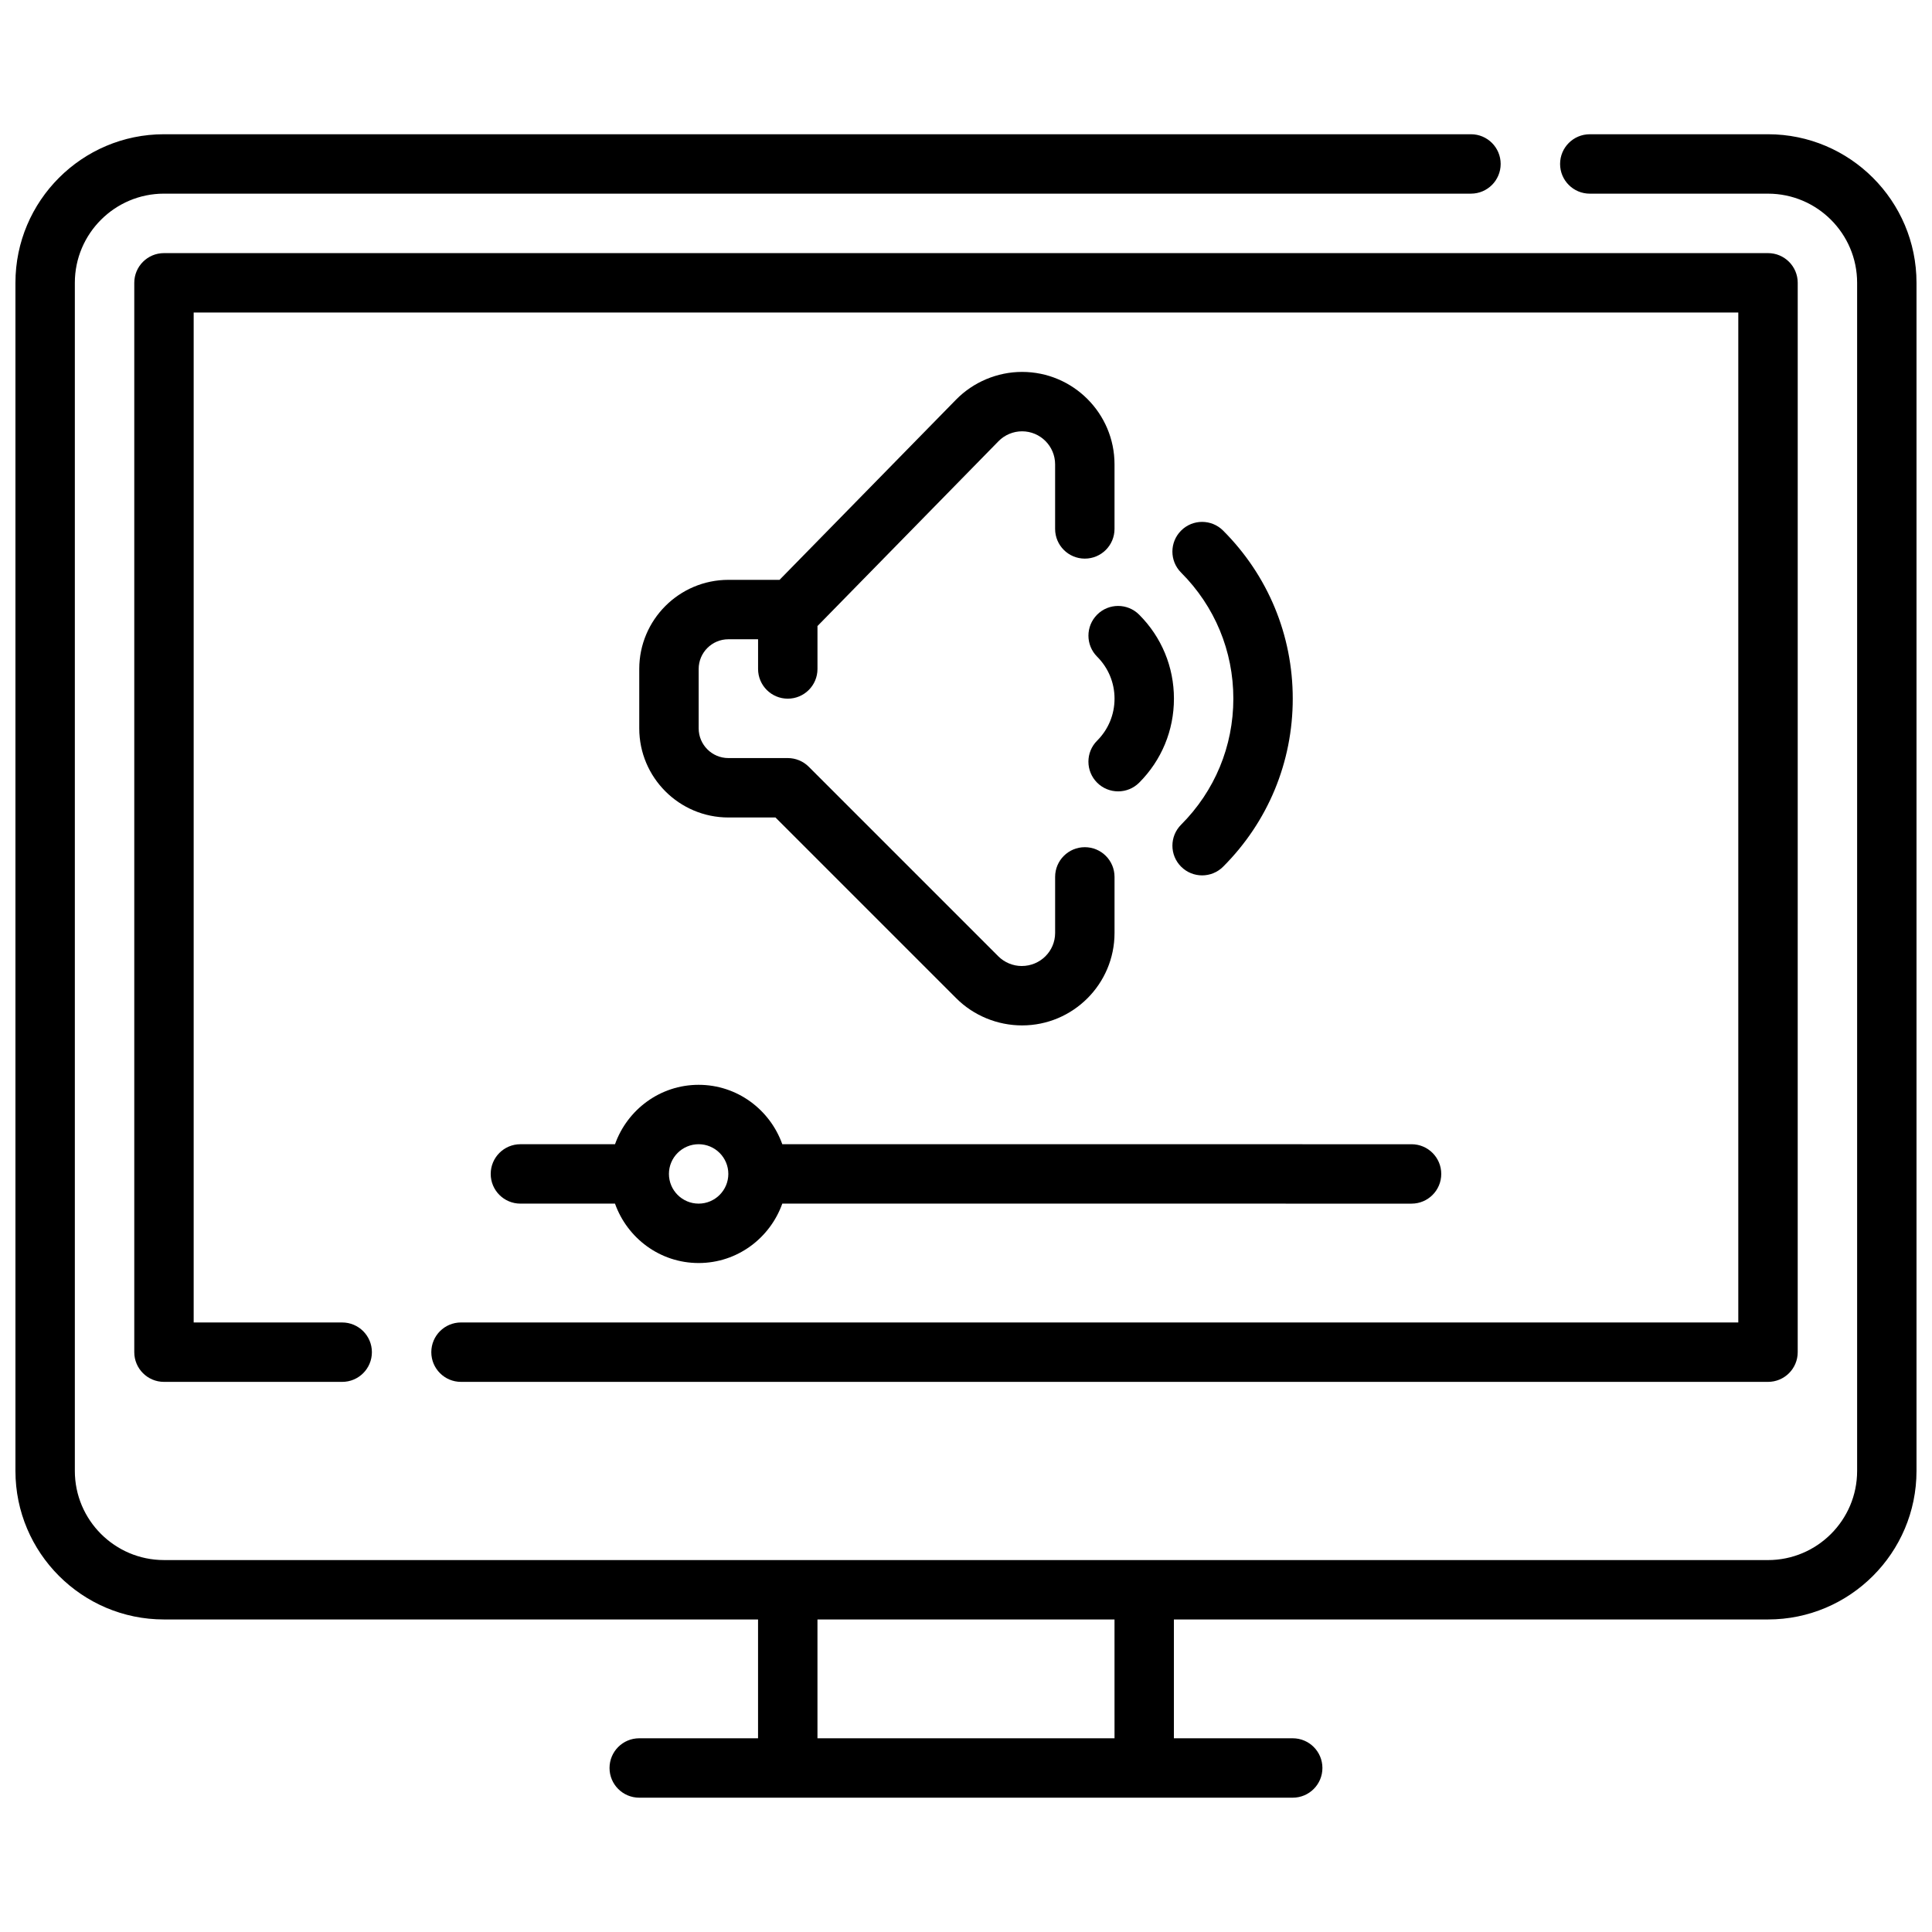
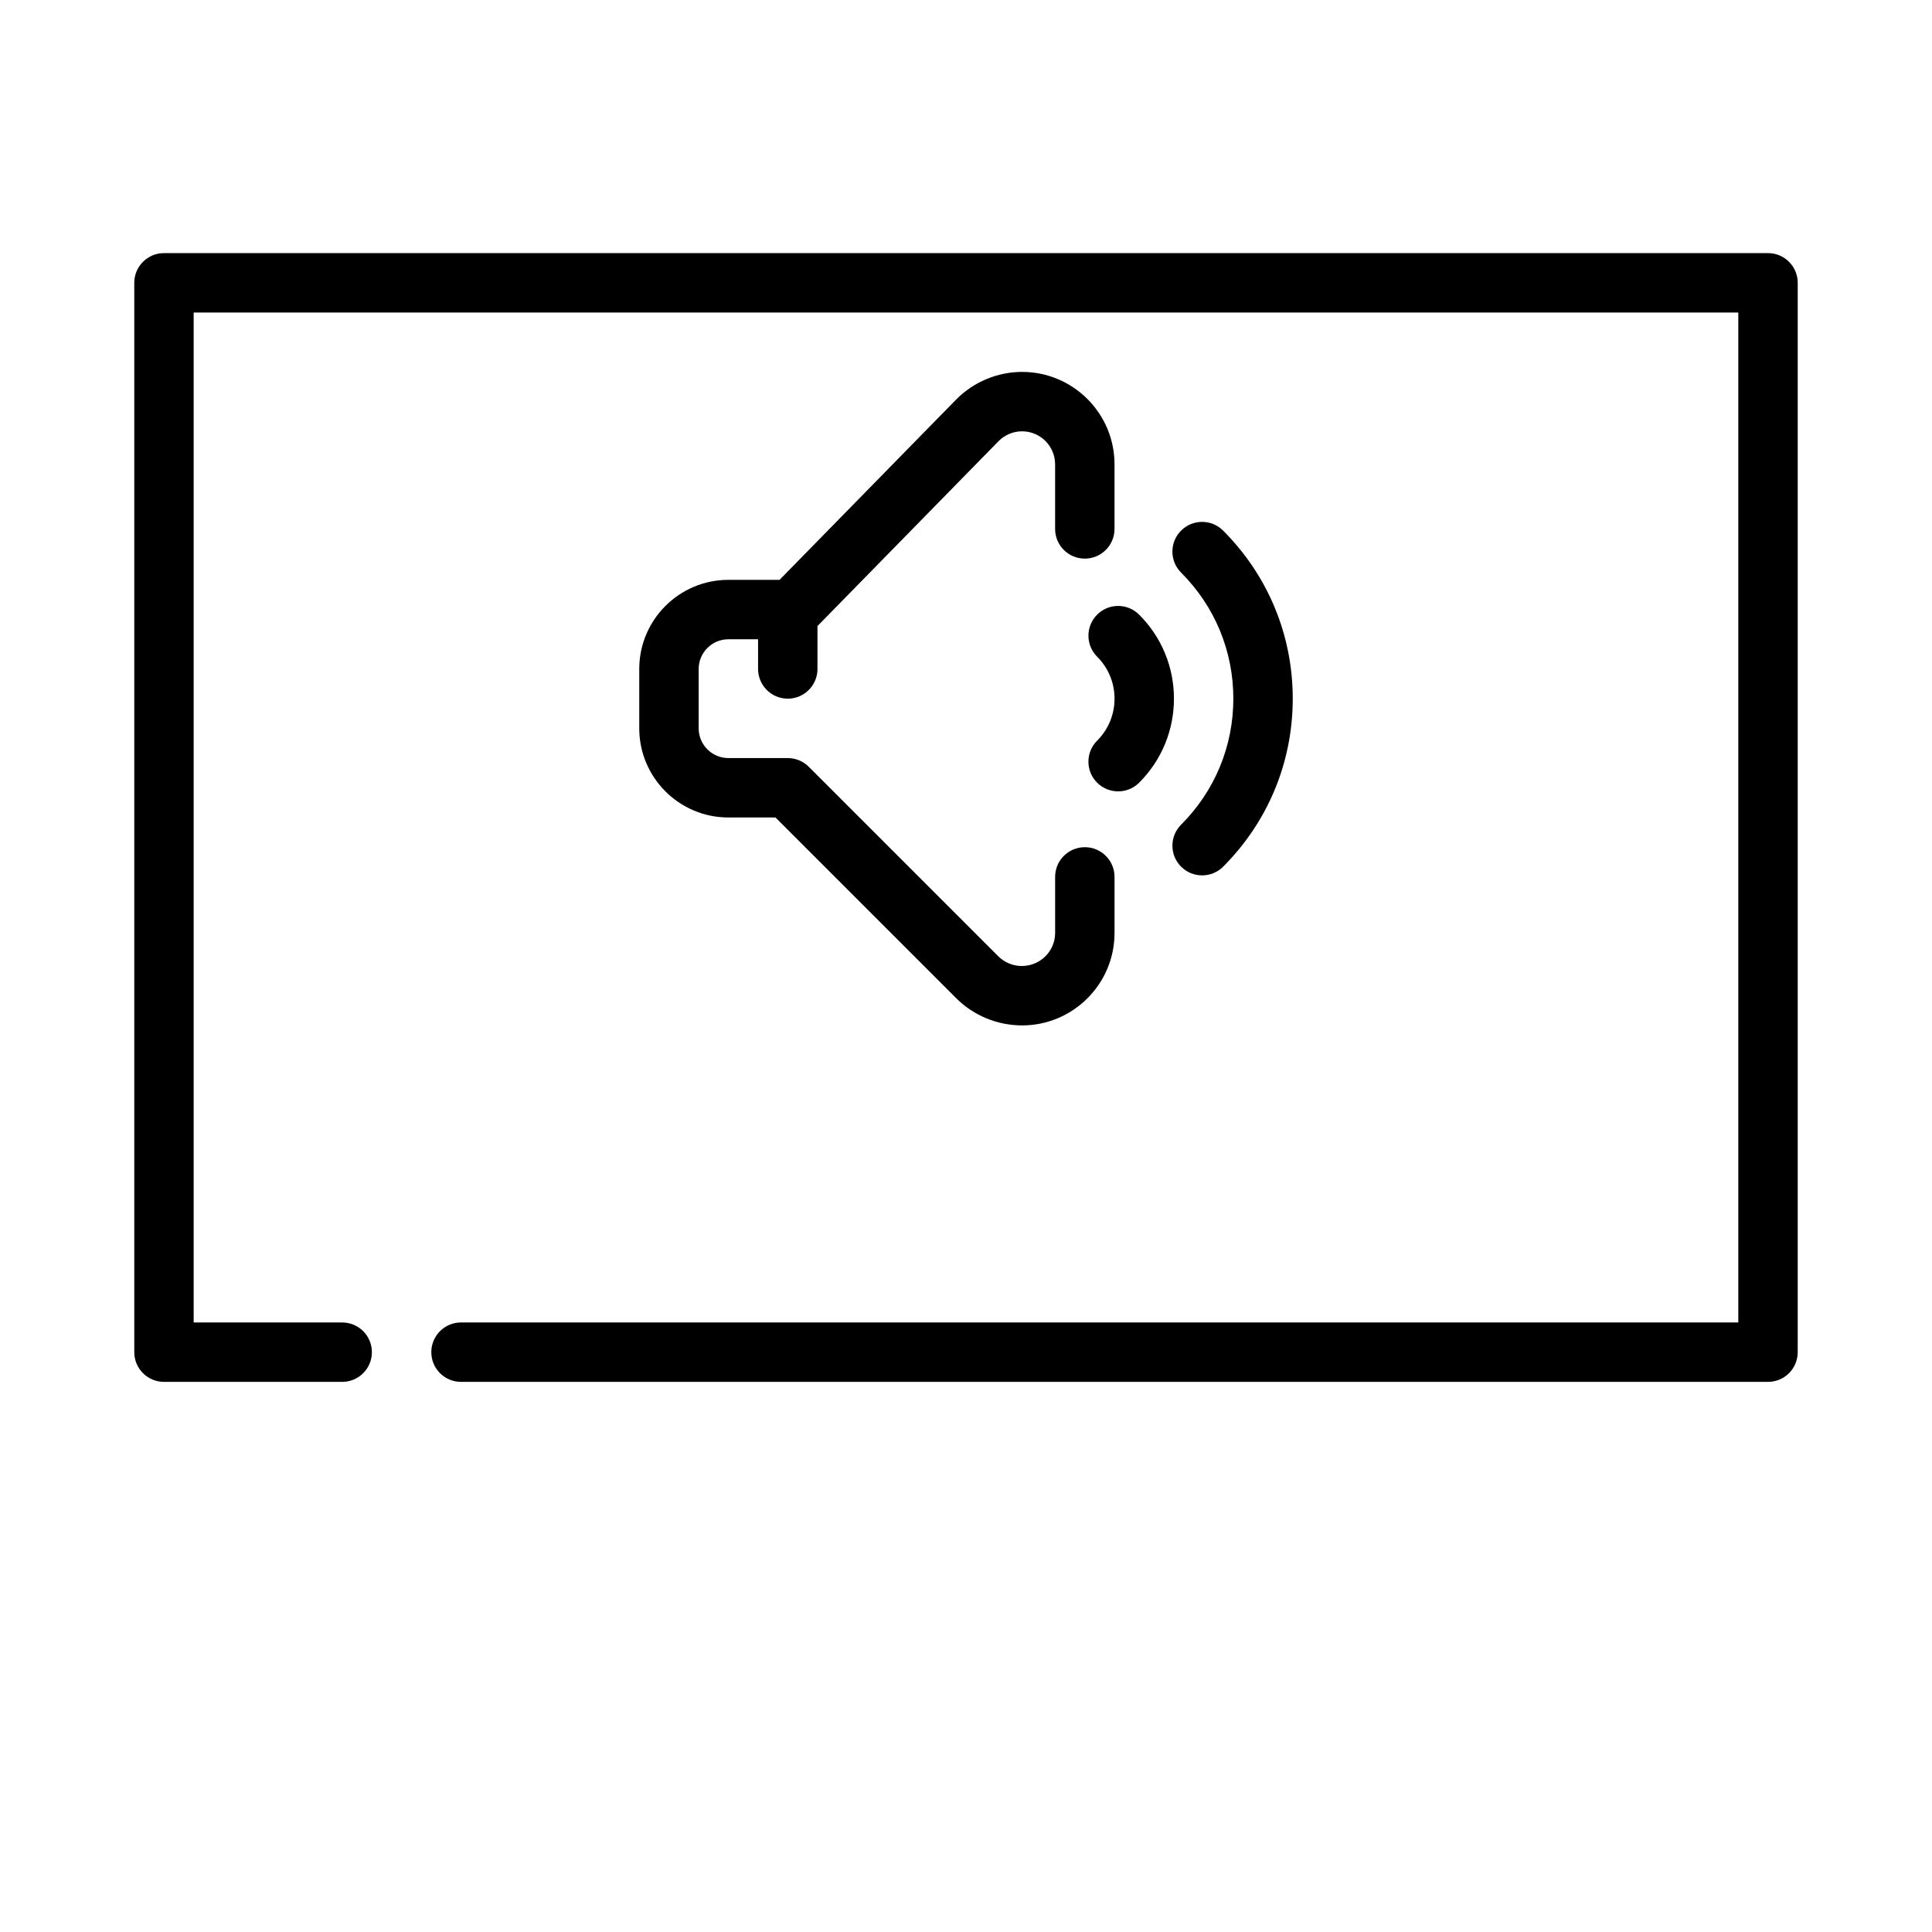
<svg xmlns="http://www.w3.org/2000/svg" width="800px" height="800px" version="1.1" viewBox="144 144 512 512">
  <defs>
    <clipPath id="a">
-       <path d="m148.09 179h503.81v442h-503.81z" />
-     </clipPath>
+       </clipPath>
  </defs>
  <path d="m414.86 242.56c-6.551 0-12.926 2.684-17.5 7.352l-46.773 47.754h-13.562c-13.02 0-23.617 10.598-23.617 23.617v15.742c0 13.02 10.598 23.617 23.617 23.617h12.484l47.926 47.926c4.555 4.555 10.871 7.176 17.426 7.176 13.512 0 24.5-10.988 24.5-24.496v-14.863c0-4.352-3.527-7.871-7.871-7.871s-7.871 3.519-7.871 7.871v14.863c-0.004 4.824-3.93 8.754-8.859 8.754-2.305 0-4.559-0.938-6.195-2.566l-50.23-50.23c-1.473-1.48-3.481-2.309-5.566-2.309h-15.742c-4.336 0-7.871-3.527-7.871-7.871v-15.742c0-4.344 3.535-7.871 7.871-7.871h7.871v7.871c0 4.352 3.527 7.871 7.871 7.871s7.871-3.519 7.871-7.871v-11.375l47.965-48.973c1.637-1.68 3.914-2.633 6.258-2.633 4.828 0 8.754 3.93 8.754 8.754v17.113c0 4.352 3.527 7.871 7.871 7.871s7.871-3.519 7.871-7.871v-17.113c0.004-13.508-10.984-24.496-24.496-24.496z" />
  <path d="m457.01 373.68c1.535 1.535 3.551 2.305 5.566 2.305s4.031-0.77 5.566-2.305c11.895-11.895 18.449-27.711 18.449-44.535 0-16.824-6.559-32.637-18.453-44.531-3.078-3.078-8.062-3.078-11.133 0-3.078 3.078-3.078 8.055 0 11.133 8.922 8.926 13.844 20.781 13.844 33.398 0 12.617-4.922 24.473-13.84 33.402-3.078 3.078-3.078 8.062 0 11.133z" />
  <path d="m434.75 306.89c-3.07 3.078-3.07 8.062 0 11.133 2.977 2.977 4.613 6.926 4.613 11.129 0 4.203-1.637 8.156-4.613 11.133-3.078 3.07-3.078 8.055 0 11.133 1.535 1.535 3.559 2.305 5.574 2.305 2.016 0 4.031-0.77 5.566-2.305 5.941-5.945 9.215-13.855 9.215-22.266 0-8.406-3.273-16.32-9.227-22.262-3.078-3.078-8.059-3.078-11.129 0z" />
-   <path d="m306.98 447.23h-25.066c-4.344 0-7.871 3.519-7.871 7.871 0 4.352 3.527 7.871 7.871 7.871h25.066c3.258 9.141 11.918 15.742 22.168 15.742s18.91-6.606 22.168-15.742l166.76 0.004c4.344 0 7.871-3.519 7.871-7.871 0-4.352-3.527-7.871-7.871-7.871l-166.76-0.004c-3.258-9.141-11.918-15.742-22.168-15.742-10.246 0-18.906 6.602-22.164 15.742zm22.164 0c4.336 0 7.871 3.527 7.871 7.871s-3.535 7.871-7.871 7.871c-4.336 0-7.871-3.527-7.871-7.871s3.535-7.871 7.871-7.871z" />
  <path d="m258.3 502.34c0 4.352 3.527 7.871 7.871 7.871h346.37c4.344 0 7.871-3.519 7.871-7.871l0.004-283.39c0-4.352-3.527-7.871-7.871-7.871h-425.09c-4.344 0-7.871 3.519-7.871 7.871v283.39c0 4.352 3.527 7.871 7.871 7.871h47.23c4.344 0 7.871-3.519 7.871-7.871 0-4.352-3.527-7.871-7.871-7.871l-39.359-0.004v-267.65h409.34v267.65h-338.49c-4.348 0-7.875 3.519-7.875 7.875z" />
  <g clip-path="url(#a)">
-     <path d="m612.54 179.58h-47.23c-4.344 0-7.871 3.519-7.871 7.871s3.527 7.871 7.871 7.871h47.23c13.02 0 23.617 10.598 23.617 23.617v314.88c0 13.02-10.598 23.617-23.617 23.617l-425.09-0.004c-13.02 0-23.617-10.598-23.617-23.617v-314.88c0-13.02 10.598-23.617 23.617-23.617h346.37c4.344 0 7.871-3.519 7.871-7.871s-3.527-7.871-7.871-7.871h-346.37c-21.703 0-39.359 17.656-39.359 39.359v314.88c0 21.703 17.656 39.359 39.359 39.359h157.44v31.488h-31.488c-4.344 0-7.871 3.519-7.871 7.871 0 4.352 3.527 7.871 7.871 7.871h173.18c4.344 0 7.871-3.519 7.871-7.871 0-4.352-3.527-7.871-7.871-7.871h-31.488v-31.488h157.44c21.703 0 39.359-17.656 39.359-39.359v-314.88c0-21.703-17.656-39.359-39.359-39.359zm-173.18 425.09h-78.723v-31.488h78.719z" />
-   </g>
+     </g>
</svg>